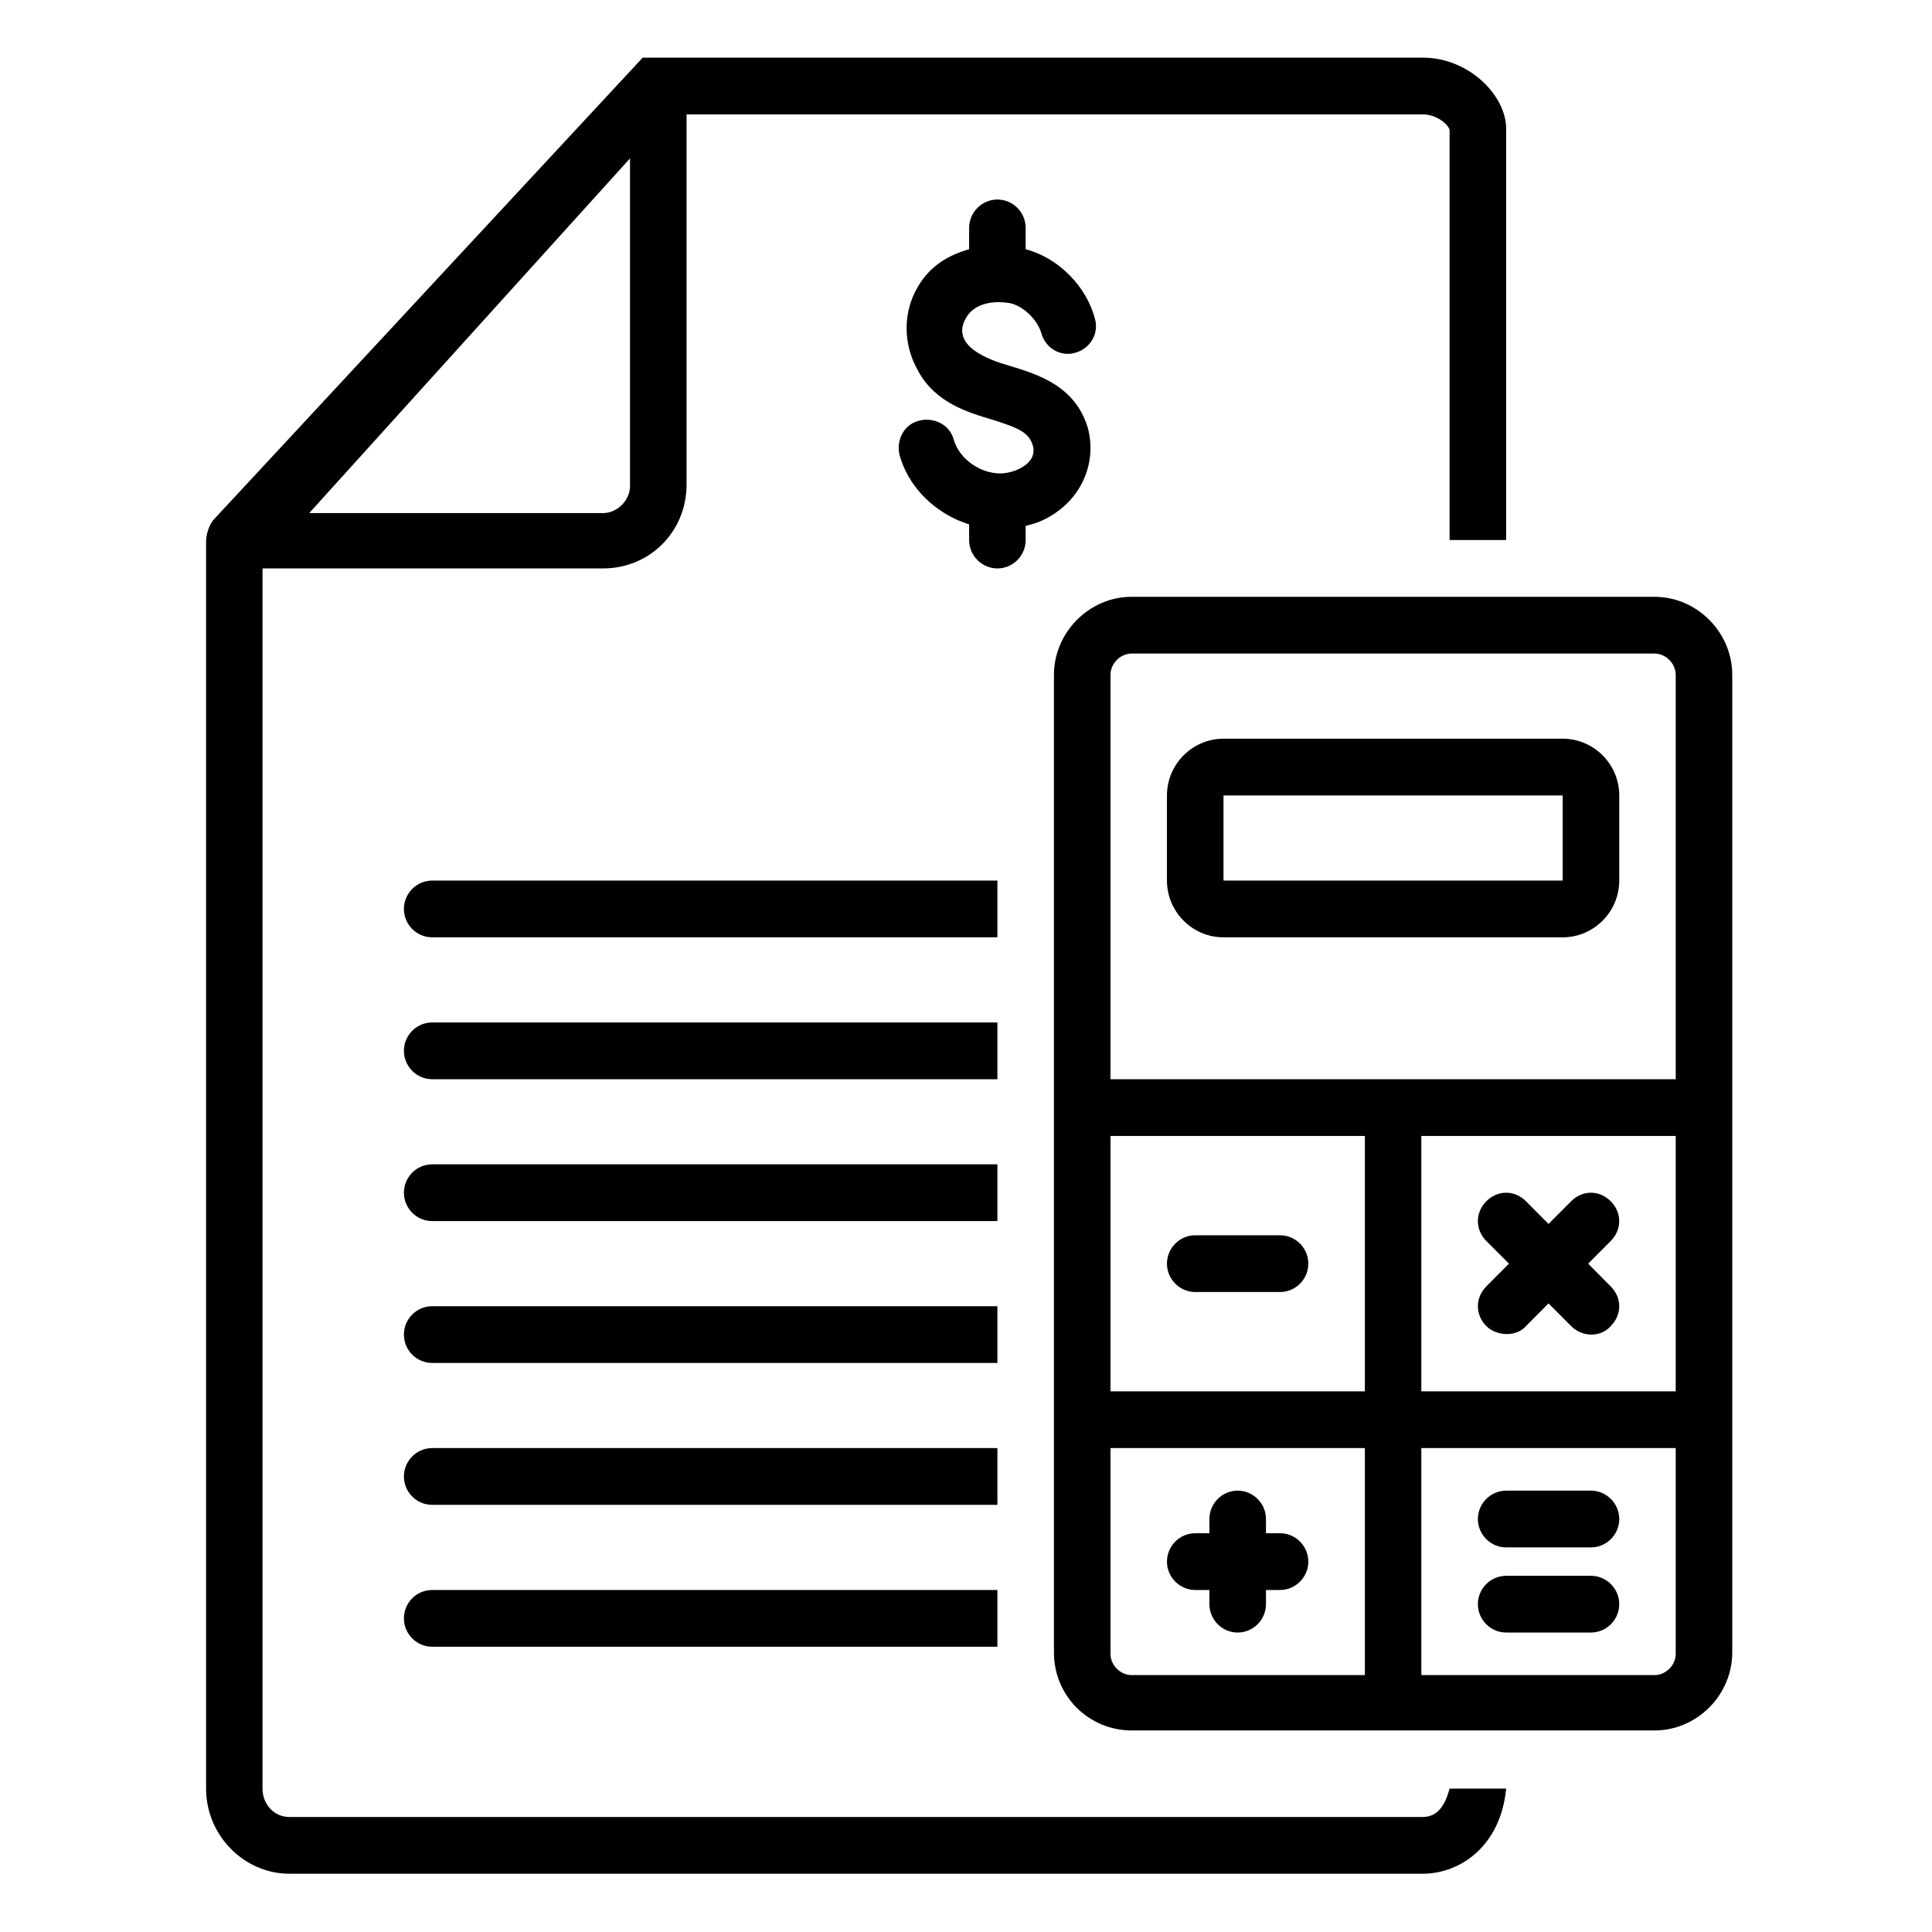
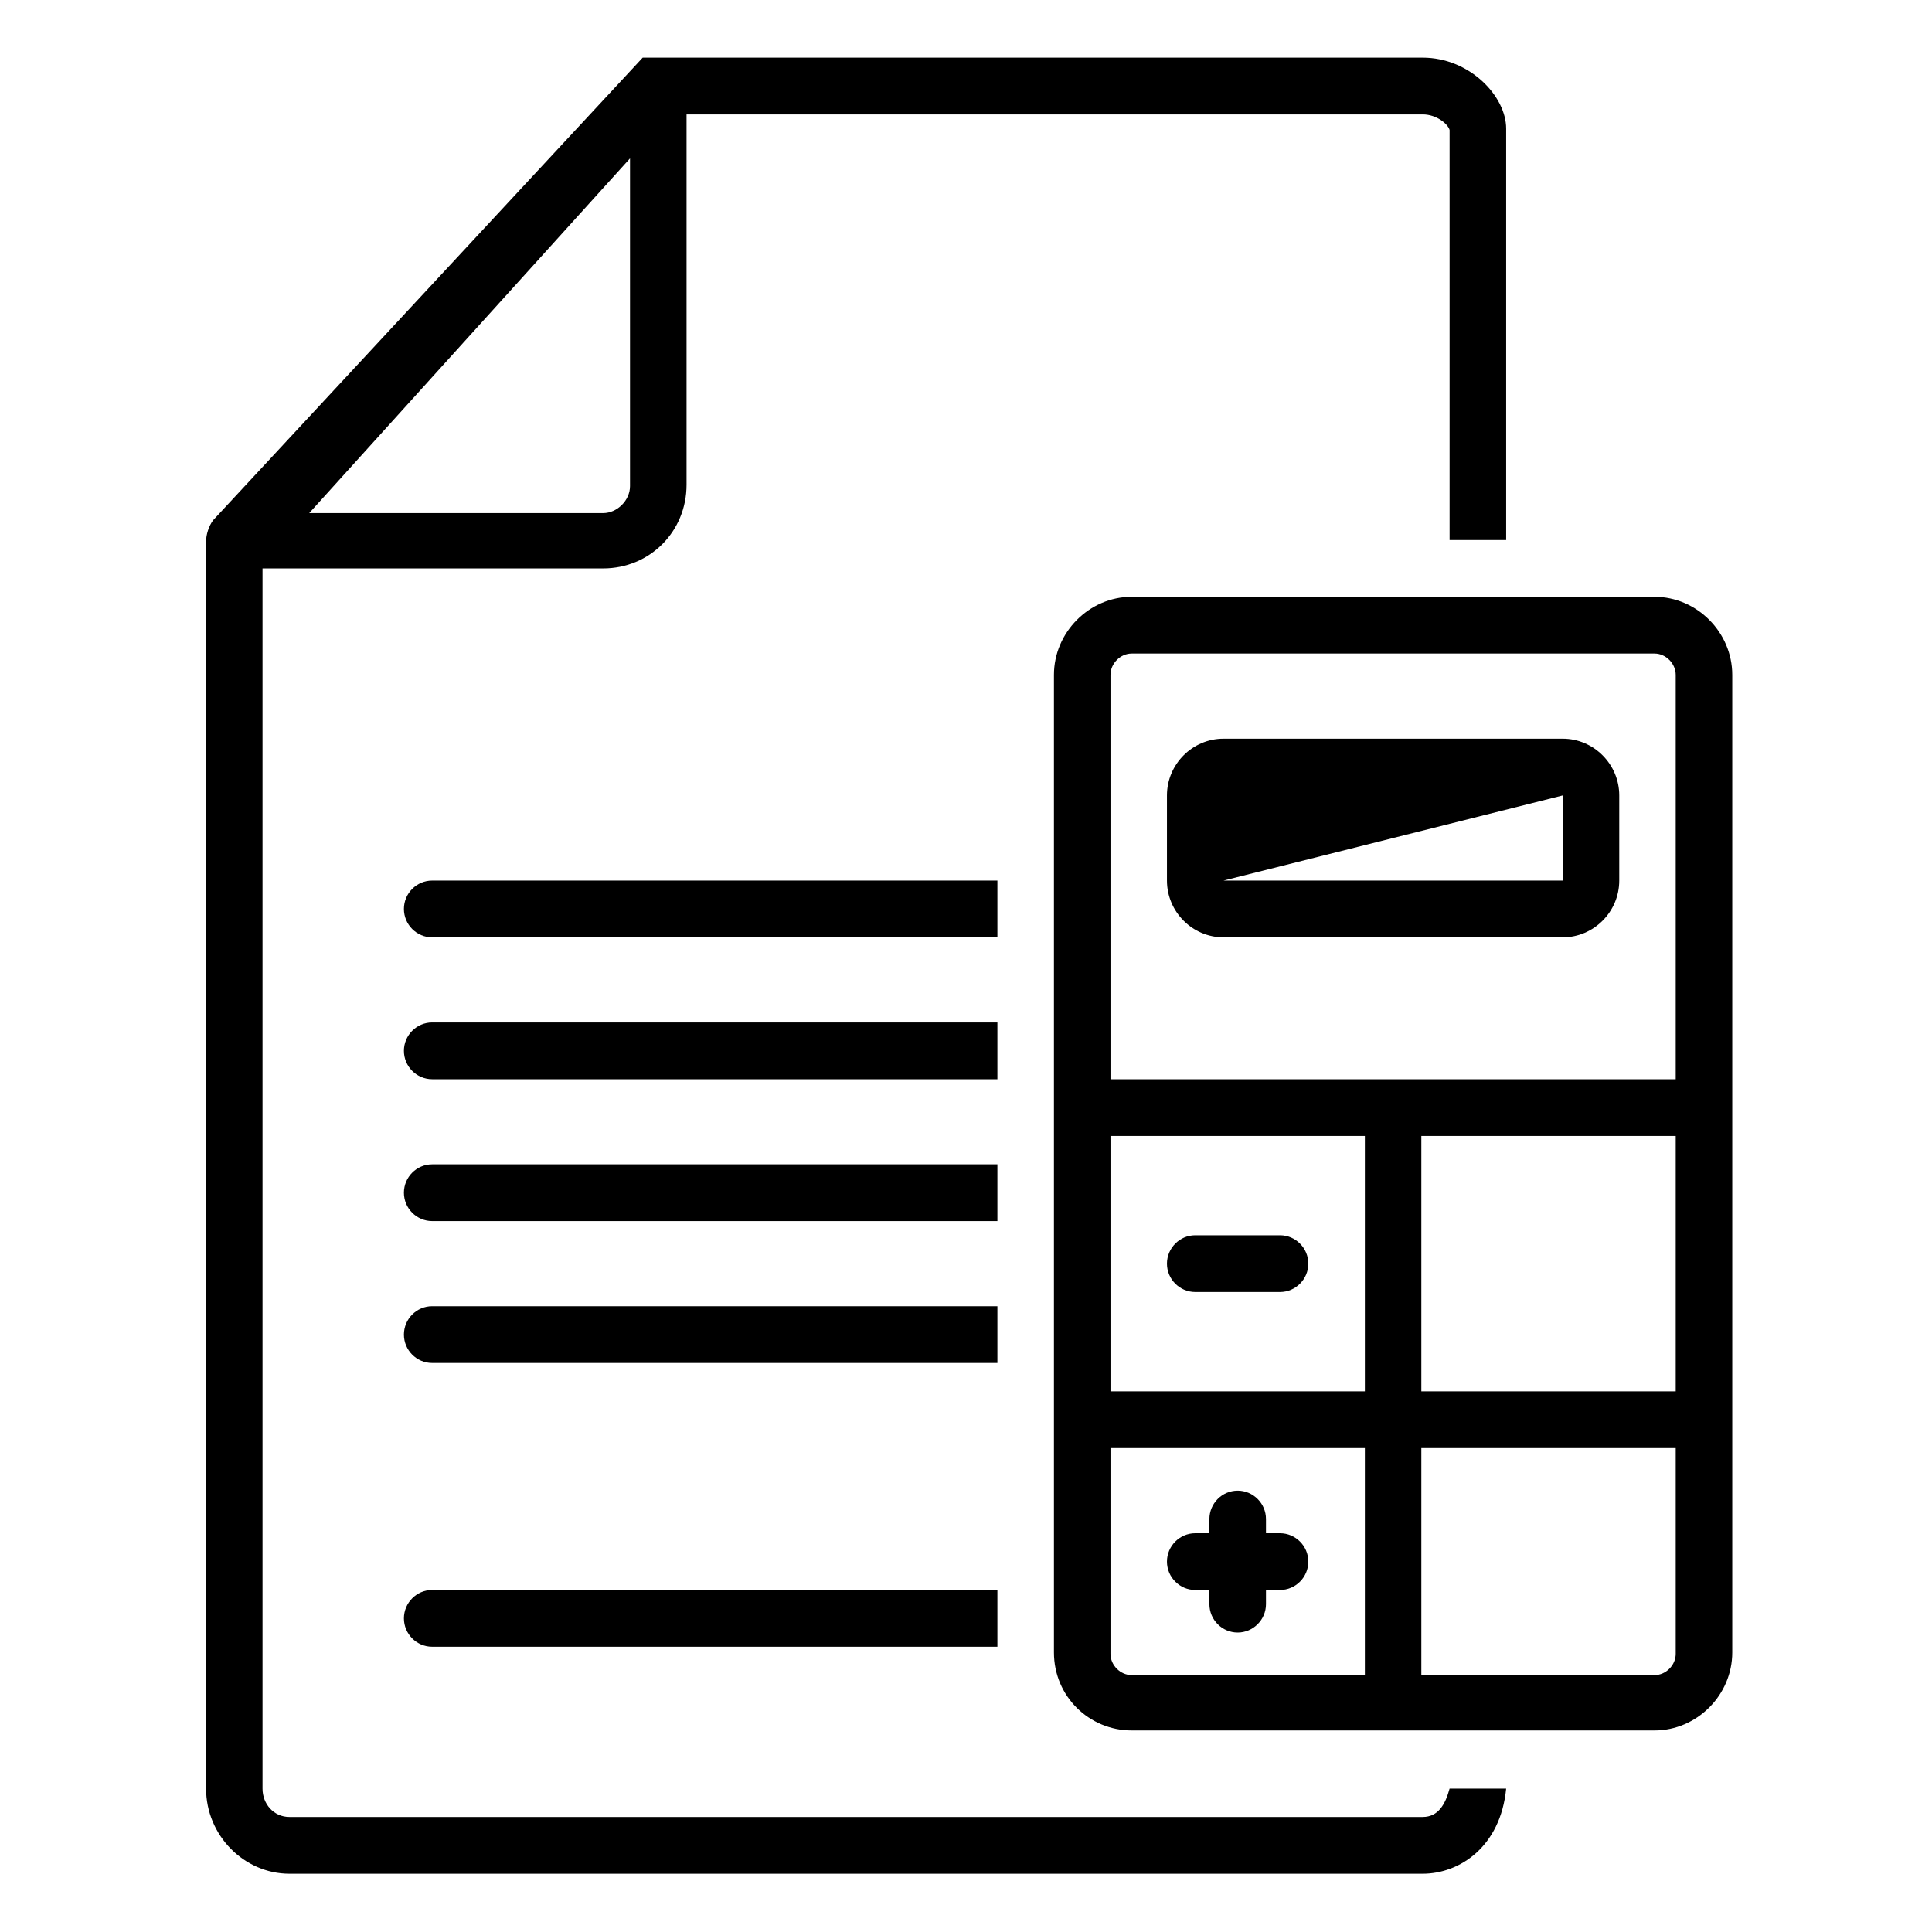
<svg xmlns="http://www.w3.org/2000/svg" width="100" zoomAndPan="magnify" viewBox="0 0 75 75" height="100" preserveAspectRatio="xMidYMid meet" version="1.0">
  <defs>
    <clipPath id="1db49a05f0">
      <path d="M 8 2.238 L 59 2.238 L 59 72.738 L 8 72.738 Z M 8 2.238 " clip-rule="nonzero" />
    </clipPath>
    <clipPath id="9c7083f5dd">
      <path d="M 40 23 L 67.246 23 L 67.246 68 L 40 68 Z M 40 23 " clip-rule="nonzero" />
    </clipPath>
  </defs>
-   <path fill="#000000" d="M 39.215 11.77 C 39.707 11.879 40.254 12.375 40.422 12.926 C 40.586 13.531 41.188 13.859 41.738 13.695 C 42.34 13.531 42.668 12.926 42.504 12.375 C 42.176 11.105 41.078 10.004 39.816 9.676 L 39.816 8.848 C 39.816 8.242 39.324 7.746 38.719 7.746 C 38.117 7.746 37.621 8.242 37.621 8.848 L 37.621 9.676 C 36.855 9.895 36.141 10.281 35.648 11.105 C 35.043 12.098 35.043 13.363 35.648 14.41 C 36.305 15.625 37.566 16.008 38.5 16.285 C 39.543 16.613 39.926 16.781 40.09 17.277 C 40.309 17.992 39.379 18.379 38.828 18.379 C 38.062 18.379 37.238 17.828 37.02 17.055 C 36.855 16.449 36.195 16.176 35.648 16.34 C 35.043 16.504 34.77 17.164 34.934 17.715 C 35.262 18.816 36.086 19.699 37.184 20.195 C 37.348 20.25 37.457 20.305 37.621 20.359 L 37.621 20.965 C 37.621 21.57 38.117 22.066 38.719 22.066 C 39.324 22.066 39.816 21.57 39.816 20.965 L 39.816 20.414 C 40.035 20.359 40.254 20.305 40.477 20.195 C 41.902 19.535 42.613 18.047 42.23 16.613 C 41.738 14.961 40.254 14.523 39.16 14.191 C 38.391 13.973 36.855 13.422 37.512 12.32 C 37.844 11.77 38.555 11.656 39.215 11.77 Z M 39.215 11.77 " fill-opacity="1" fill-rule="nonzero" />
  <path fill="#000000" d="M 38.719 34.184 L 16.777 34.184 C 16.172 34.184 15.68 34.68 15.68 35.285 C 15.68 35.891 16.172 36.387 16.777 36.387 L 38.719 36.387 Z M 38.719 34.184 " fill-opacity="1" fill-rule="nonzero" />
  <path fill="#000000" d="M 38.719 39.691 L 16.777 39.691 C 16.172 39.691 15.68 40.188 15.68 40.793 C 15.68 41.398 16.172 41.895 16.777 41.895 L 38.719 41.895 Z M 38.719 39.691 " fill-opacity="1" fill-rule="nonzero" />
  <path fill="#000000" d="M 38.719 45.199 L 16.777 45.199 C 16.172 45.199 15.68 45.695 15.68 46.301 C 15.68 46.906 16.172 47.402 16.777 47.402 L 38.719 47.402 Z M 38.719 45.199 " fill-opacity="1" fill-rule="nonzero" />
  <path fill="#000000" d="M 38.719 50.707 L 16.777 50.707 C 16.172 50.707 15.68 51.203 15.68 51.809 C 15.68 52.414 16.172 52.91 16.777 52.91 L 38.719 52.91 Z M 38.719 50.707 " fill-opacity="1" fill-rule="nonzero" />
-   <path fill="#000000" d="M 38.719 56.215 L 16.777 56.215 C 16.172 56.215 15.68 56.711 15.68 57.316 C 15.68 57.922 16.172 58.418 16.777 58.418 L 38.719 58.418 Z M 38.719 56.215 " fill-opacity="1" fill-rule="nonzero" />
  <path fill="#000000" d="M 15.68 62.824 C 15.68 63.43 16.172 63.926 16.777 63.926 L 38.719 63.926 L 38.719 61.723 L 16.777 61.723 C 16.172 61.723 15.68 62.219 15.68 62.824 Z M 15.68 62.824 " fill-opacity="1" fill-rule="nonzero" />
  <g clip-path="url(#1db49a05f0)">
    <path fill="#000000" d="M 55.23 70.535 L 11.234 70.535 C 10.633 70.535 10.191 70.039 10.191 69.434 L 10.191 22.066 L 23.414 22.066 C 25.223 22.066 26.652 20.637 26.652 18.816 L 26.652 4.441 L 55.23 4.441 C 55.781 4.441 56.219 4.828 56.273 5.047 L 56.273 20.965 L 58.469 20.965 L 58.469 4.992 C 58.469 3.727 57.043 2.238 55.23 2.238 L 24.949 2.238 L 8.273 20.195 C 8.109 20.414 8 20.746 8 21.02 L 8 69.434 C 8 71.254 9.48 72.738 11.234 72.738 L 55.23 72.738 C 56.66 72.738 58.25 71.691 58.469 69.434 L 56.273 69.434 C 56.109 70.039 55.836 70.535 55.23 70.535 Z M 24.457 6.148 L 24.457 18.871 C 24.457 19.422 23.961 19.918 23.414 19.918 L 12.004 19.918 Z M 24.457 6.148 " fill-opacity="1" fill-rule="nonzero" />
  </g>
  <g clip-path="url(#9c7083f5dd)">
    <path fill="#000000" d="M 64.23 23.168 L 43.93 23.168 C 42.285 23.168 40.914 24.547 40.914 26.199 L 40.914 64.148 C 40.914 65.855 42.285 67.176 43.93 67.176 L 64.23 67.176 C 65.875 67.176 67.246 65.801 67.246 64.148 L 67.246 26.199 C 67.246 24.547 65.875 23.168 64.23 23.168 Z M 52.984 65.027 L 43.93 65.027 C 43.492 65.027 43.109 64.645 43.109 64.203 L 43.109 56.215 L 52.984 56.215 Z M 52.984 54.012 L 43.109 54.012 L 43.109 44.098 L 52.984 44.098 Z M 65.051 64.203 C 65.051 64.645 64.668 65.027 64.23 65.027 L 55.176 65.027 L 55.176 56.215 L 65.051 56.215 Z M 65.051 54.012 L 55.176 54.012 L 55.176 44.098 L 65.051 44.098 Z M 65.051 41.895 L 43.109 41.895 L 43.109 26.199 C 43.109 25.758 43.492 25.371 43.93 25.371 L 64.23 25.371 C 64.668 25.371 65.051 25.758 65.051 26.199 Z M 65.051 41.895 " fill-opacity="1" fill-rule="nonzero" />
  </g>
-   <path fill="#000000" d="M 60.664 28.676 L 47.496 28.676 C 46.289 28.676 45.301 29.668 45.301 30.879 L 45.301 34.184 C 45.301 35.395 46.289 36.387 47.496 36.387 L 60.664 36.387 C 61.871 36.387 62.859 35.395 62.859 34.184 L 62.859 30.879 C 62.859 29.668 61.871 28.676 60.664 28.676 Z M 60.664 34.184 L 47.496 34.184 L 47.496 30.879 L 60.664 30.879 Z M 60.664 34.184 " fill-opacity="1" fill-rule="nonzero" />
+   <path fill="#000000" d="M 60.664 28.676 L 47.496 28.676 C 46.289 28.676 45.301 29.668 45.301 30.879 L 45.301 34.184 C 45.301 35.395 46.289 36.387 47.496 36.387 L 60.664 36.387 C 61.871 36.387 62.859 35.395 62.859 34.184 L 62.859 30.879 C 62.859 29.668 61.871 28.676 60.664 28.676 Z M 60.664 34.184 L 47.496 34.184 L 60.664 30.879 Z M 60.664 34.184 " fill-opacity="1" fill-rule="nonzero" />
  <path fill="#000000" d="M 46.398 50.156 L 49.691 50.156 C 50.293 50.156 50.789 49.66 50.789 49.055 C 50.789 48.449 50.293 47.953 49.691 47.953 L 46.398 47.953 C 45.797 47.953 45.301 48.449 45.301 49.055 C 45.301 49.66 45.797 50.156 46.398 50.156 Z M 46.398 50.156 " fill-opacity="1" fill-rule="nonzero" />
  <path fill="#000000" d="M 46.398 61.723 L 46.949 61.723 L 46.949 62.273 C 46.949 62.879 47.441 63.375 48.047 63.375 C 48.648 63.375 49.145 62.879 49.145 62.273 L 49.145 61.723 L 49.691 61.723 C 50.293 61.723 50.789 61.227 50.789 60.621 C 50.789 60.016 50.293 59.52 49.691 59.52 L 49.145 59.52 L 49.145 58.969 C 49.145 58.363 48.648 57.867 48.047 57.867 C 47.441 57.867 46.949 58.363 46.949 58.969 L 46.949 59.52 L 46.398 59.52 C 45.797 59.52 45.301 60.016 45.301 60.621 C 45.301 61.227 45.797 61.723 46.398 61.723 Z M 46.398 61.723 " fill-opacity="1" fill-rule="nonzero" />
-   <path fill="#000000" d="M 58.469 60.07 L 61.762 60.07 C 62.363 60.07 62.859 59.574 62.859 58.969 C 62.859 58.363 62.363 57.867 61.762 57.867 L 58.469 57.867 C 57.867 57.867 57.371 58.363 57.371 58.969 C 57.371 59.574 57.867 60.07 58.469 60.07 Z M 58.469 60.07 " fill-opacity="1" fill-rule="nonzero" />
-   <path fill="#000000" d="M 58.469 63.375 L 61.762 63.375 C 62.363 63.375 62.859 62.879 62.859 62.273 C 62.859 61.668 62.363 61.172 61.762 61.172 L 58.469 61.172 C 57.867 61.172 57.371 61.668 57.371 62.273 C 57.371 62.879 57.867 63.375 58.469 63.375 Z M 58.469 63.375 " fill-opacity="1" fill-rule="nonzero" />
-   <path fill="#000000" d="M 57.699 51.48 C 58.086 51.863 58.852 51.918 59.238 51.48 L 60.113 50.598 C 60.113 50.598 60.992 51.48 60.992 51.48 C 61.43 51.918 62.145 51.918 62.527 51.48 C 62.969 51.039 62.969 50.379 62.527 49.938 L 61.652 49.055 L 62.527 48.176 C 62.969 47.734 62.969 47.074 62.527 46.633 C 62.09 46.191 61.43 46.191 60.992 46.633 L 60.113 47.512 L 59.238 46.633 C 58.797 46.191 58.141 46.191 57.699 46.633 C 57.262 47.074 57.262 47.734 57.699 48.176 L 58.578 49.055 L 57.699 49.938 C 57.262 50.379 57.262 51.039 57.699 51.48 Z M 57.699 51.48 " fill-opacity="1" fill-rule="nonzero" />
</svg>